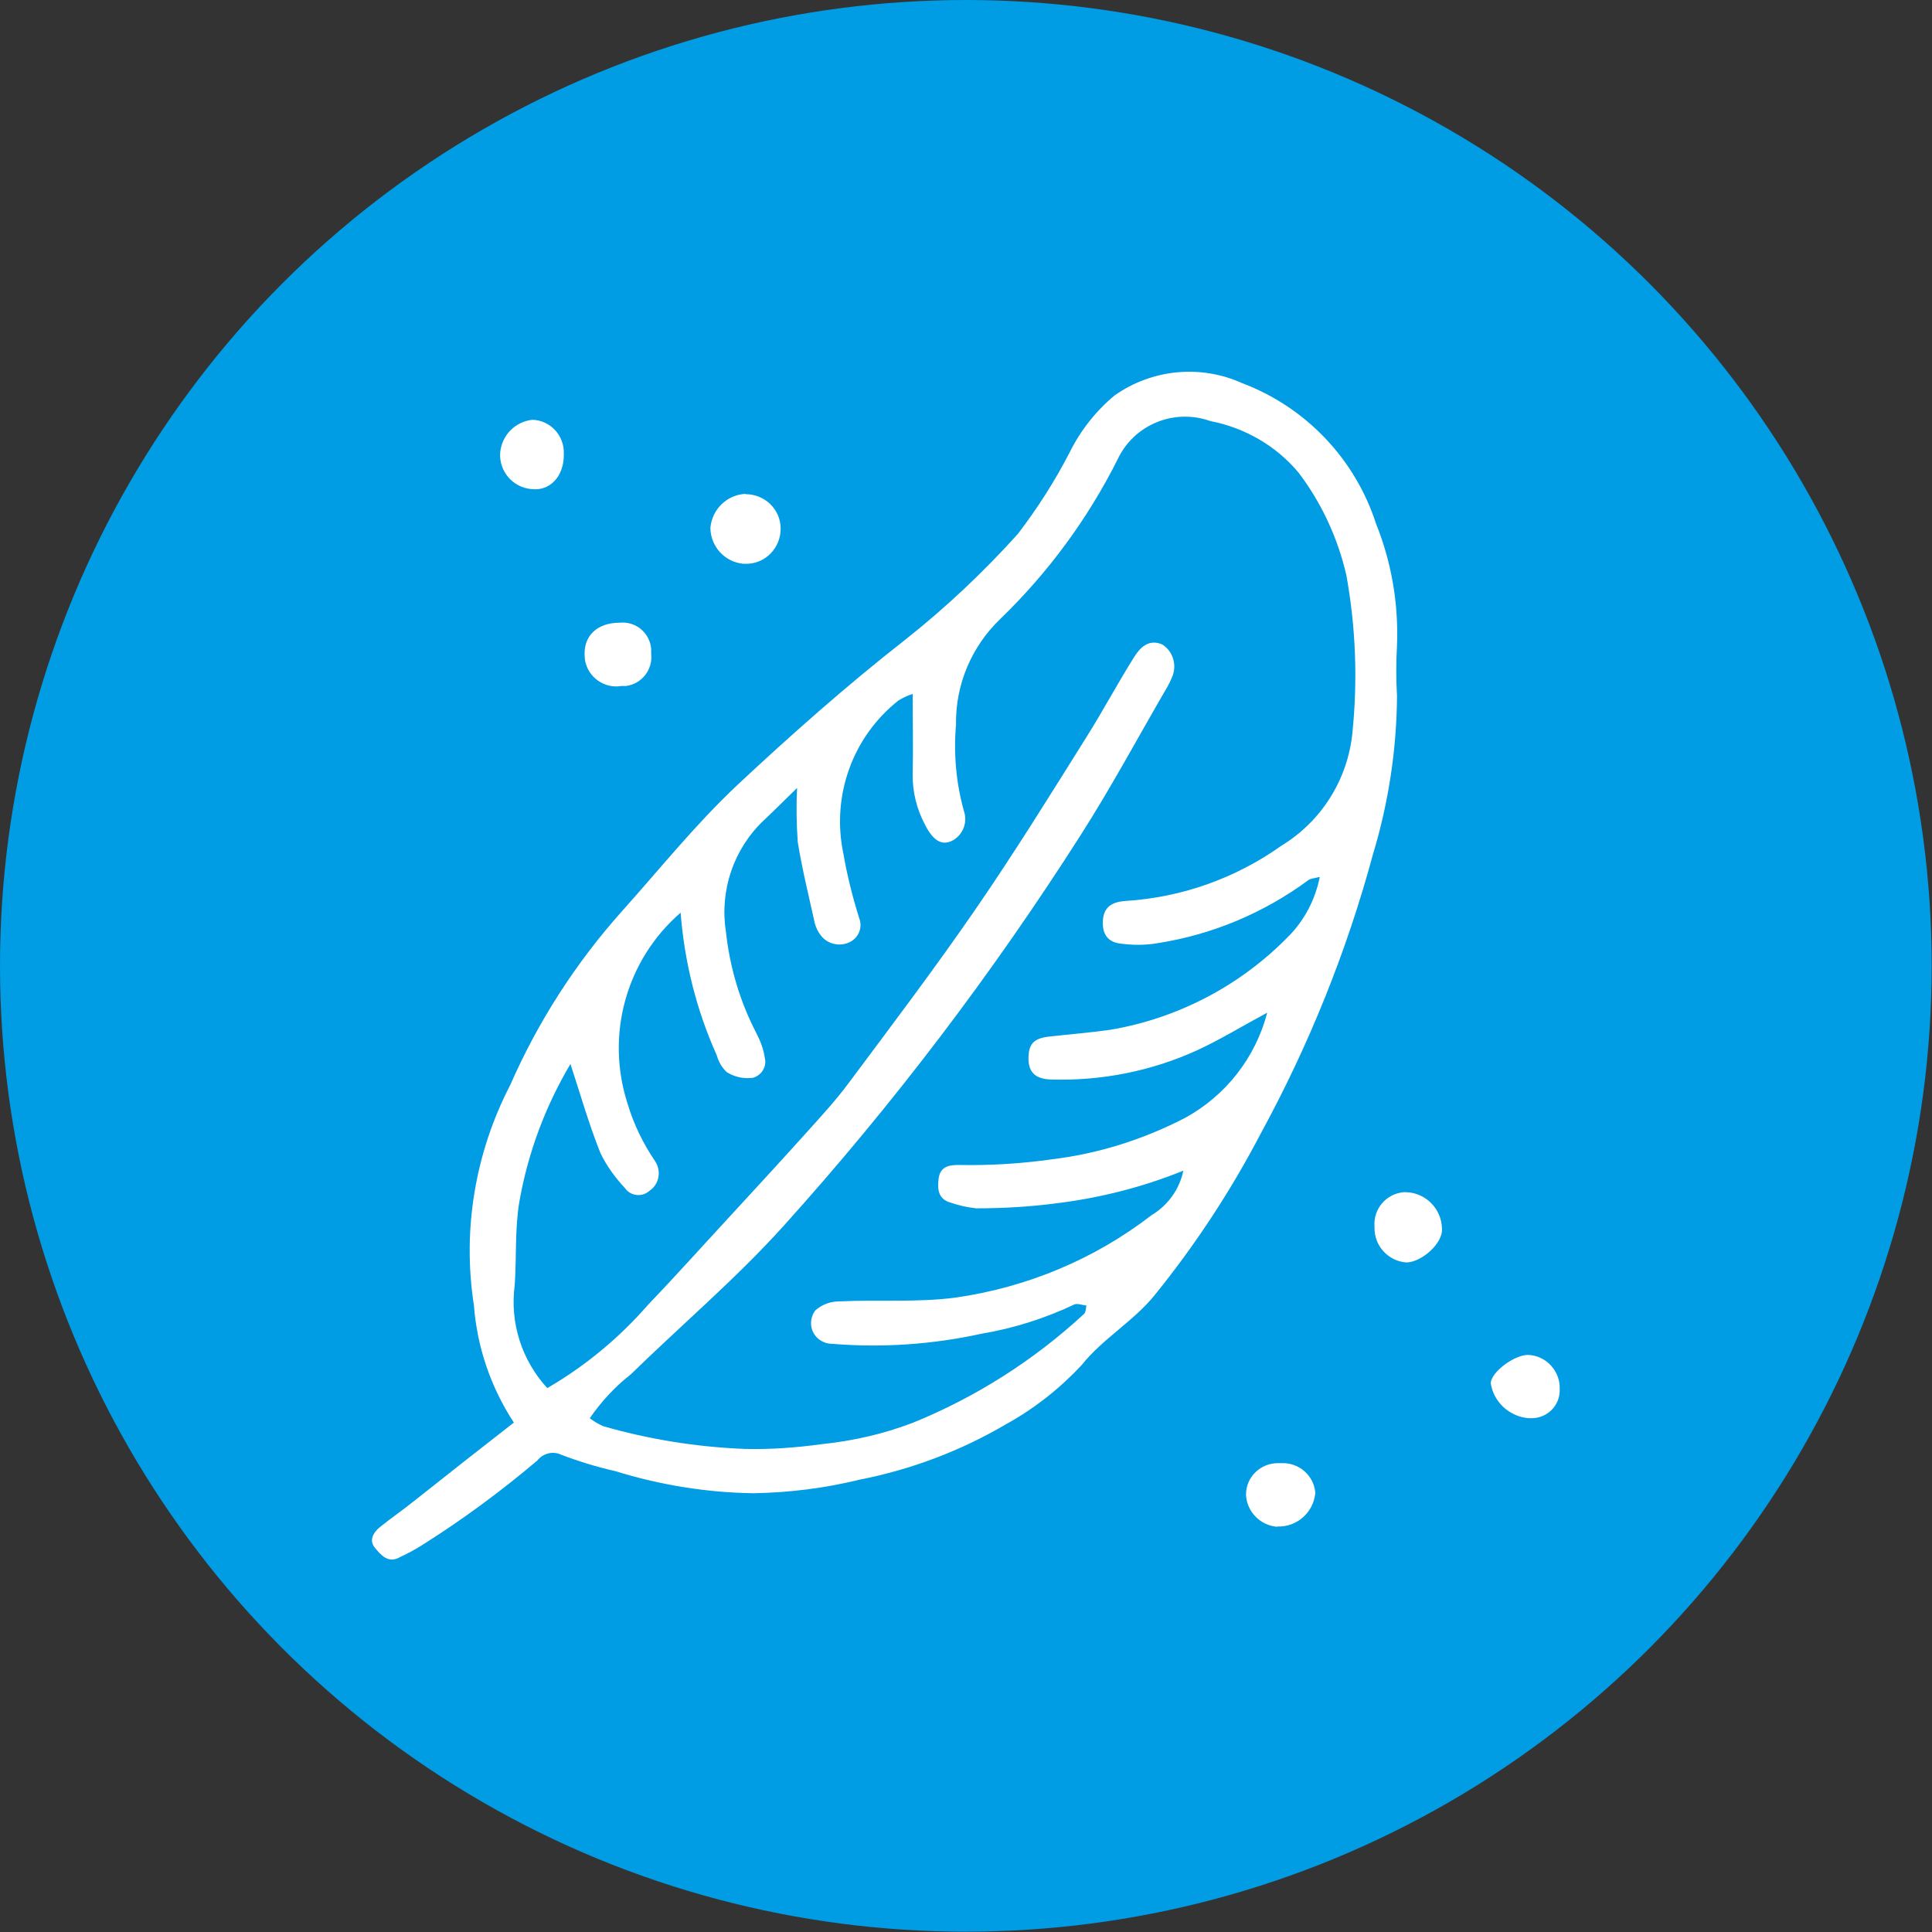
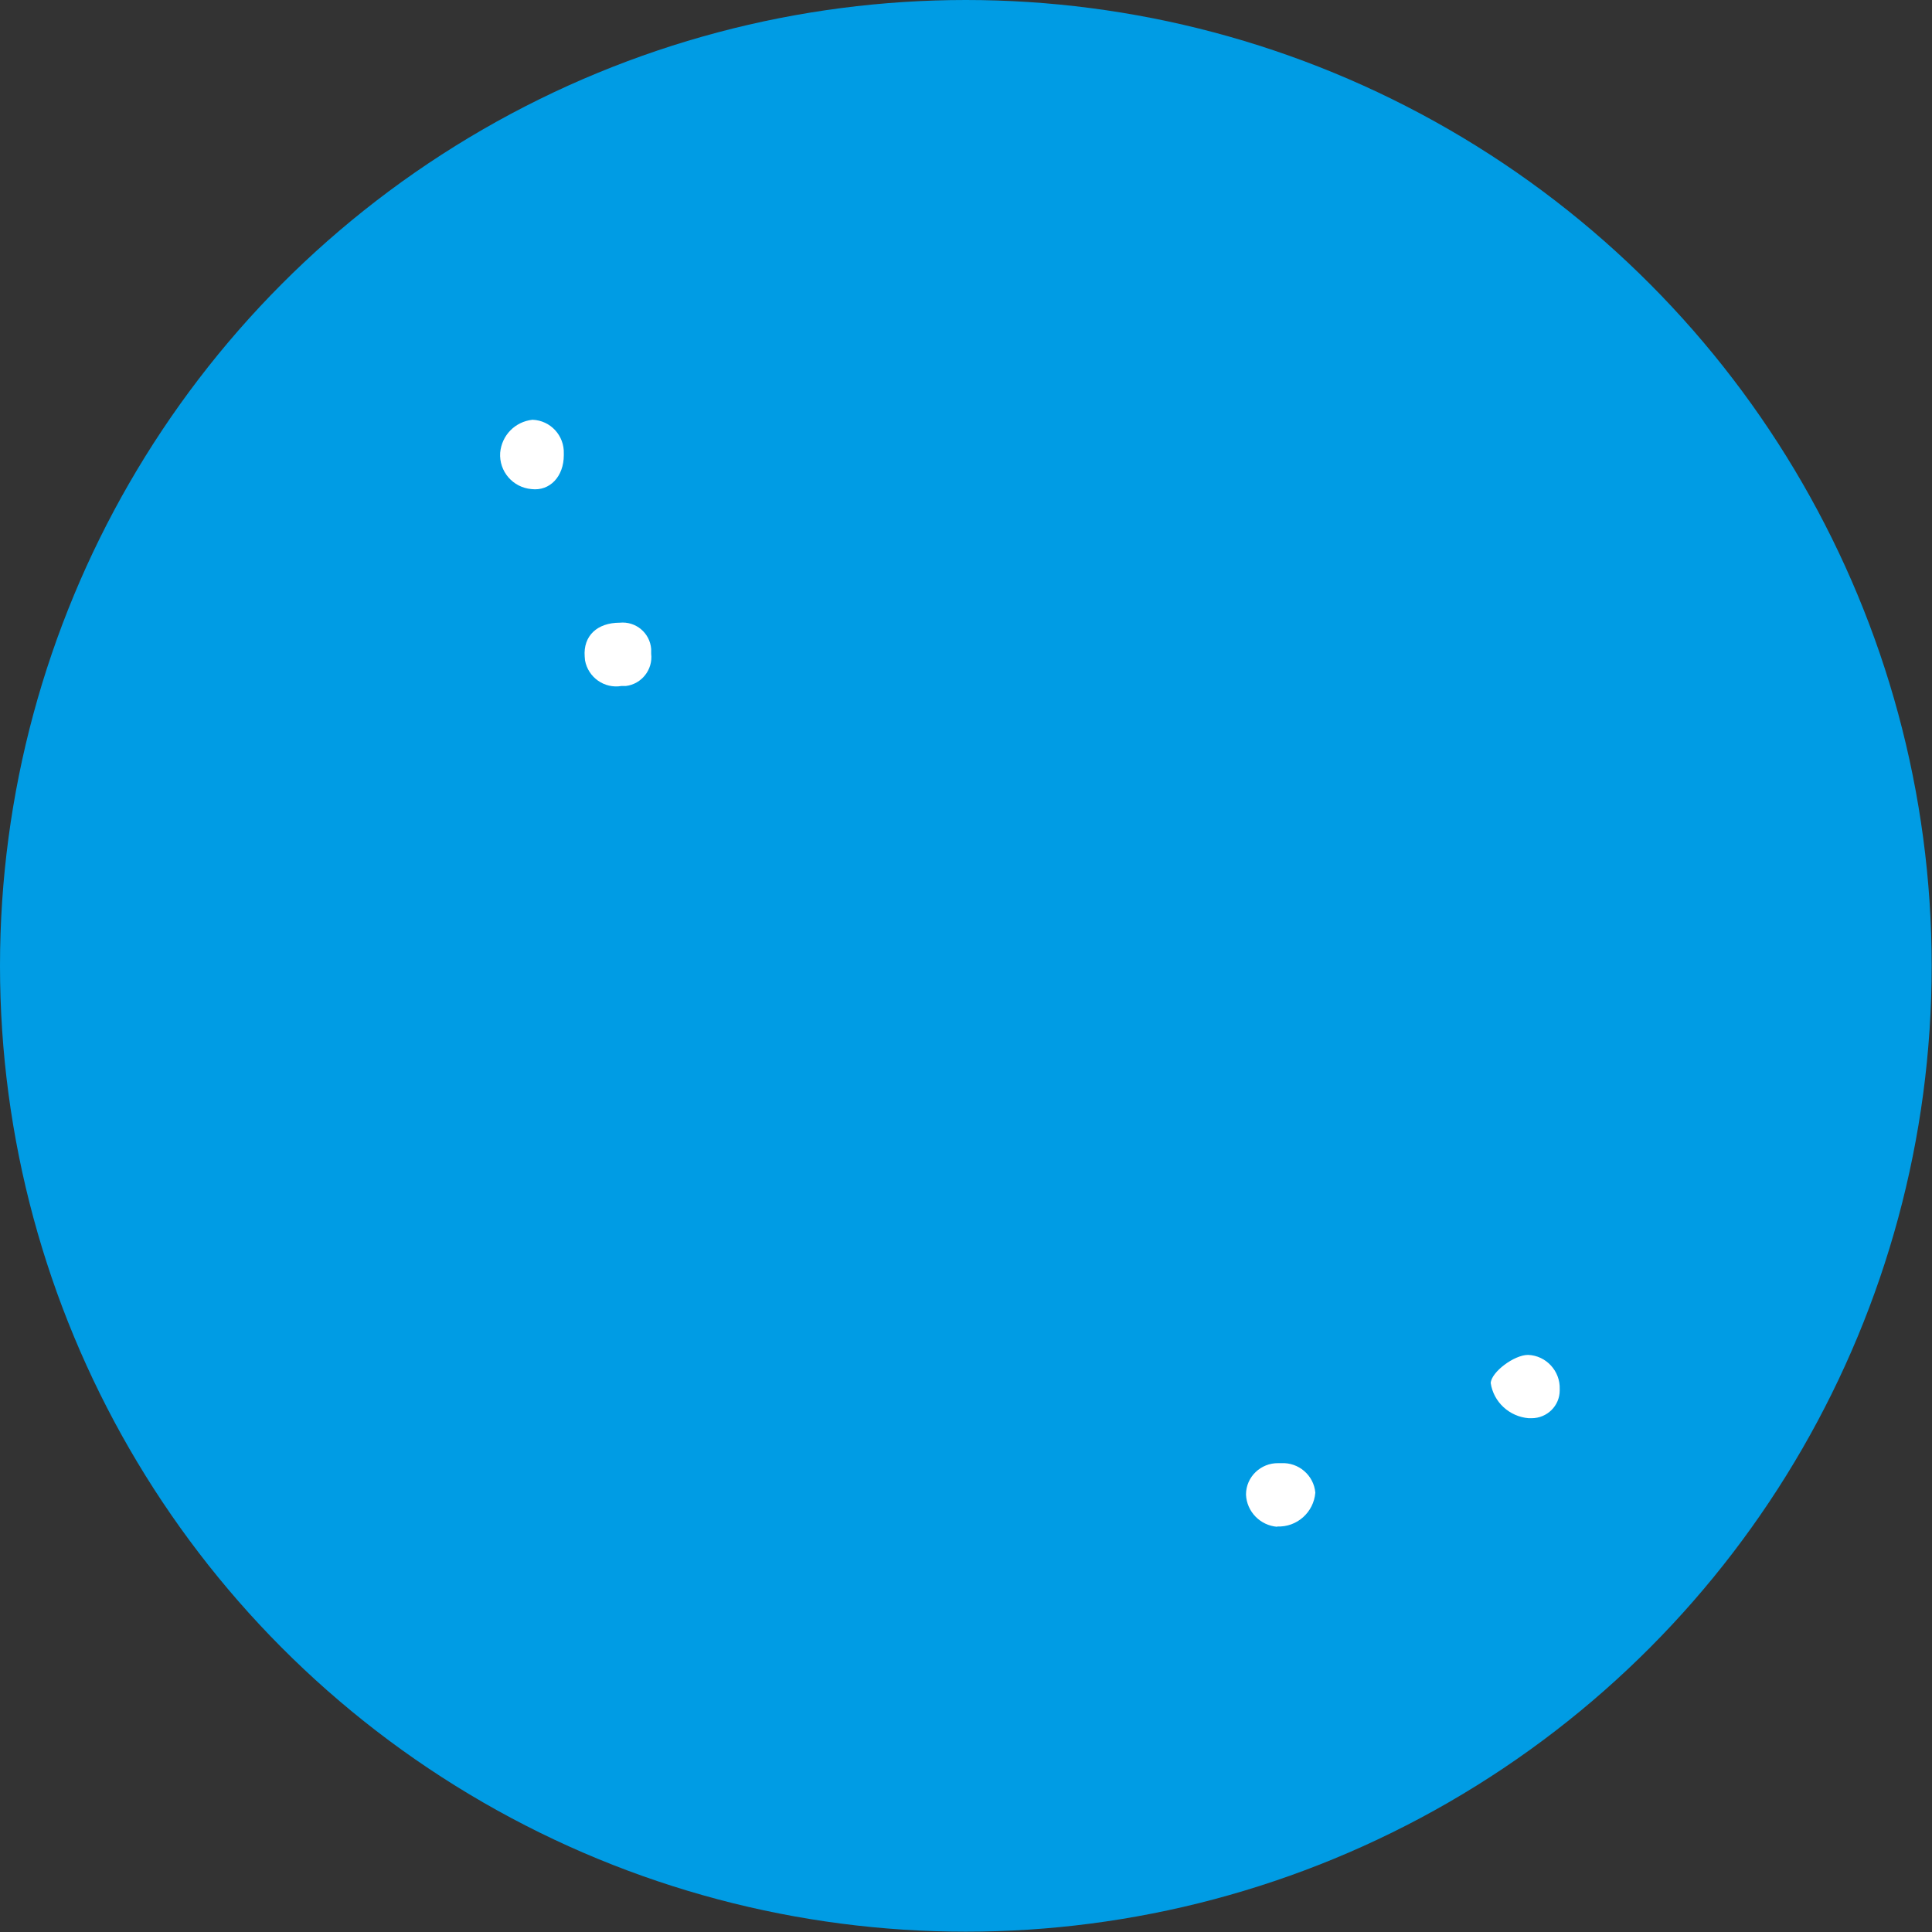
<svg xmlns="http://www.w3.org/2000/svg" id="Layer_2" data-name="Layer 2" viewBox="0 0 61.03 61.03">
  <rect x="0" y="0" width="61.03" height="61.03" fill="#333333" stroke="none" />
  <defs>
    <style>
      .cls-1 {
        fill: #009ce4;
      }

      .cls-1, .cls-2 {
        stroke-width: 0px;
      }

      .cls-2 {
        fill: #fff;
      }
    </style>
  </defs>
  <g id="Layer_10" data-name="Layer 10">
    <g>
      <circle class="cls-1" cx="30.51" cy="30.51" r="30.51" />
      <g id="Group_2114-2" data-name="Group 2114-2">
-         <path id="Path_20201" data-name="Path 20201" class="cls-2" d="m16.24,44.95c-.73-1.11-1.17-2.39-1.27-3.72-.37-2.38.04-4.82,1.15-6.96.88-2.01,2.08-3.87,3.54-5.5,1.2-1.34,2.33-2.75,3.63-3.97,1.7-1.59,3.45-3.14,5.29-4.58,1.28-1.01,2.47-2.13,3.57-3.35.62-.81,1.17-1.67,1.64-2.58.34-.69.83-1.31,1.42-1.8,1.18-.83,2.71-.98,4.02-.39,2.02.76,3.58,2.4,4.24,4.45.49,1.22.71,2.52.66,3.83-.03.54-.03,1.07,0,1.61-.01,1.69-.27,3.38-.76,5-.83,3.07-2.02,6.02-3.54,8.81-.95,1.82-2.08,3.54-3.37,5.13-.66.81-1.64,1.37-2.29,2.19-.69.74-1.5,1.38-2.39,1.87-1.43.84-2.99,1.43-4.62,1.75-1.1.27-2.22.41-3.35.43-1.49-.02-2.96-.26-4.38-.7-.58-.13-1.16-.31-1.71-.52-.26-.12-.57-.04-.75.19-1.16.98-2.38,1.88-3.67,2.69-.21.13-.43.25-.65.35-.38.23-.62-.06-.81-.29s-.05-.48.16-.65c.36-.29.74-.55,1.1-.84,1.02-.81,2.05-1.62,3.13-2.46Zm1.08-1.12c1.18-.69,2.24-1.57,3.14-2.6.88-.92,1.73-1.87,2.6-2.81.82-.89,1.63-1.77,2.44-2.67.45-.5.91-1,1.31-1.54,1.35-1.81,2.72-3.62,4-5.48,1.22-1.77,2.36-3.61,3.5-5.43.53-.84.99-1.71,1.52-2.55.18-.29.46-.58.89-.39.34.22.47.66.3,1.04-.04.1-.09.2-.14.29-.91,1.56-1.76,3.15-2.73,4.67-2.79,4.38-5.93,8.52-9.41,12.38-1.5,1.66-3.22,3.12-4.82,4.68-.5.39-.93.86-1.29,1.38.13.1.27.18.42.25,1.46.42,2.96.66,4.48.72.81.02,1.62-.04,2.42-.15.98-.1,1.95-.32,2.87-.67,2-.81,3.84-1.98,5.43-3.45.05-.05.05-.17.07-.26-.13-.01-.29-.08-.39-.03-.93.44-1.91.75-2.92.92-1.55.34-3.14.45-4.72.32-.36,0-.67-.28-.67-.65,0-.15.05-.3.14-.41.2-.18.47-.28.74-.28,1.23-.06,2.47.04,3.68-.12,2.25-.32,4.39-1.21,6.19-2.6.52-.31.89-.82,1.01-1.41-1.28.52-2.63.86-4,1.03-.84.11-1.69.16-2.54.16-.28-.03-.55-.09-.81-.18-.4-.11-.42-.43-.38-.76.05-.37.31-.43.62-.43.99.02,1.98-.04,2.97-.18,1.47-.18,2.89-.63,4.2-1.31,1.28-.7,2.22-1.9,2.59-3.32-.82.44-1.5.86-2.22,1.19-1.45.66-3.03.97-4.62.92-.52-.02-.72-.26-.7-.73.02-.42.19-.58.69-.63.63-.07,1.26-.12,1.89-.21,2.14-.36,4.12-1.4,5.63-2.95.51-.51.85-1.17.99-1.88-.19.05-.3.05-.37.11-1.4,1.03-3.02,1.71-4.73,1.98-.39.07-.78.07-1.17.02-.43-.04-.61-.31-.58-.74s.3-.58.71-.61c1.77-.11,3.47-.71,4.92-1.74,1.27-.77,2.1-2.09,2.25-3.56.17-1.66.11-3.34-.19-4.99-.27-1.17-.78-2.28-1.51-3.24-.71-.85-1.7-1.42-2.79-1.63-1.15-.41-2.42.12-2.93,1.22-.94,1.87-2.19,3.57-3.7,5.03-.91.87-1.42,2.08-1.4,3.33-.08.92,0,1.85.25,2.74.13.38-.05.8-.42.96-.3.12-.56-.04-.8-.51-.27-.5-.41-1.06-.4-1.63.02-.82,0-1.63,0-2.52-.16.05-.3.12-.44.2-1.46,1.15-2.13,3.02-1.75,4.84.12.69.29,1.37.5,2.04.11.28,0,.59-.26.74-.32.18-.73.1-.95-.19-.09-.11-.15-.24-.19-.38-.19-.86-.4-1.71-.54-2.57-.04-.57-.05-1.14-.02-1.71-.41.4-.74.73-1.07,1.04-.94.9-1.38,2.21-1.18,3.49.12,1.12.44,2.21.96,3.21.13.25.23.51.27.79.07.28-.11.56-.39.63,0,0,0,0,0,0h-.04c-.27.03-.54-.04-.77-.18-.16-.15-.26-.33-.32-.54-.64-1.42-1.02-2.95-1.14-4.5-1.73,1.5-2.38,3.88-1.67,6.05.19.64.49,1.25.87,1.81.2.31.12.73-.19.93-.21.19-.54.17-.73-.04-.01-.01-.02-.03-.03-.04-.31-.33-.58-.7-.78-1.11-.37-.92-.64-1.88-.95-2.82-.79,1.33-1.34,2.8-1.61,4.33-.15.87-.09,1.77-.15,2.65-.16,1.19.22,2.38,1.03,3.26h0Z" />
-         <path id="Path_20202" data-name="Path 20202" class="cls-2" d="m43.42,38.76c-.05-.56.36-1.05.92-1.1,0,0,0,0,0,0,.03,0,.05,0,.08,0,.62.02,1.12.53,1.13,1.15.04.46-.64,1.06-1.12,1.07-.58-.04-1.03-.53-1.01-1.12Z" />
-         <path id="Path_20203" data-name="Path 20203" class="cls-2" d="m23.55,15.61c.61,0,1.11.48,1.11,1.09,0,.61-.48,1.11-1.09,1.11-.03,0-.05,0-.08,0-.59-.05-1.04-.54-1.05-1.13.05-.59.52-1.05,1.11-1.08Z" />
+         <path id="Path_20202" data-name="Path 20202" class="cls-2" d="m43.42,38.76Z" />
        <path id="Path_20205" data-name="Path 20205" class="cls-2" d="m40.35,48.23c-.54-.04-.97-.48-.99-1.02,0-.56.47-1,1.02-.99h0s.06,0,.09,0c.55-.03,1.03.38,1.08.93-.05.62-.58,1.1-1.21,1.07Z" />
        <path id="Path_20206" data-name="Path 20206" class="cls-2" d="m17.81,14.38c0,.67-.44,1.14-1.02,1.07-.59-.05-1.03-.56-.99-1.15,0,0,0,0,0,0h0c.05-.55.47-.98,1.02-1.04.57.02,1.01.5.99,1.07,0,0,0,0,0,0v.05Z" />
        <path id="Path_20208" data-name="Path 20208" class="cls-2" d="m19.63,21.67c-.54.09-1.05-.27-1.15-.81,0,0,0,0,0,0,0-.04-.01-.08-.01-.12-.05-.65.39-1.07,1.11-1.07.5-.05.95.32.99.83,0,0,0,0,0,0,0,.05,0,.1,0,.15.06.5-.3.96-.8,1.02,0,0,0,0,0,0-.05,0-.1,0-.14,0Z" />
        <path id="Path_20209" data-name="Path 20209" class="cls-2" d="m48.29,44.8c-.61-.05-1.11-.51-1.2-1.11.02-.35.74-.89,1.18-.89.57.02,1.02.51,1,1.08,0,0,0,0,0,0v.04c0,.49-.4.88-.89.88h0s-.06,0-.08,0Z" />
      </g>
    </g>
  </g>
</svg>